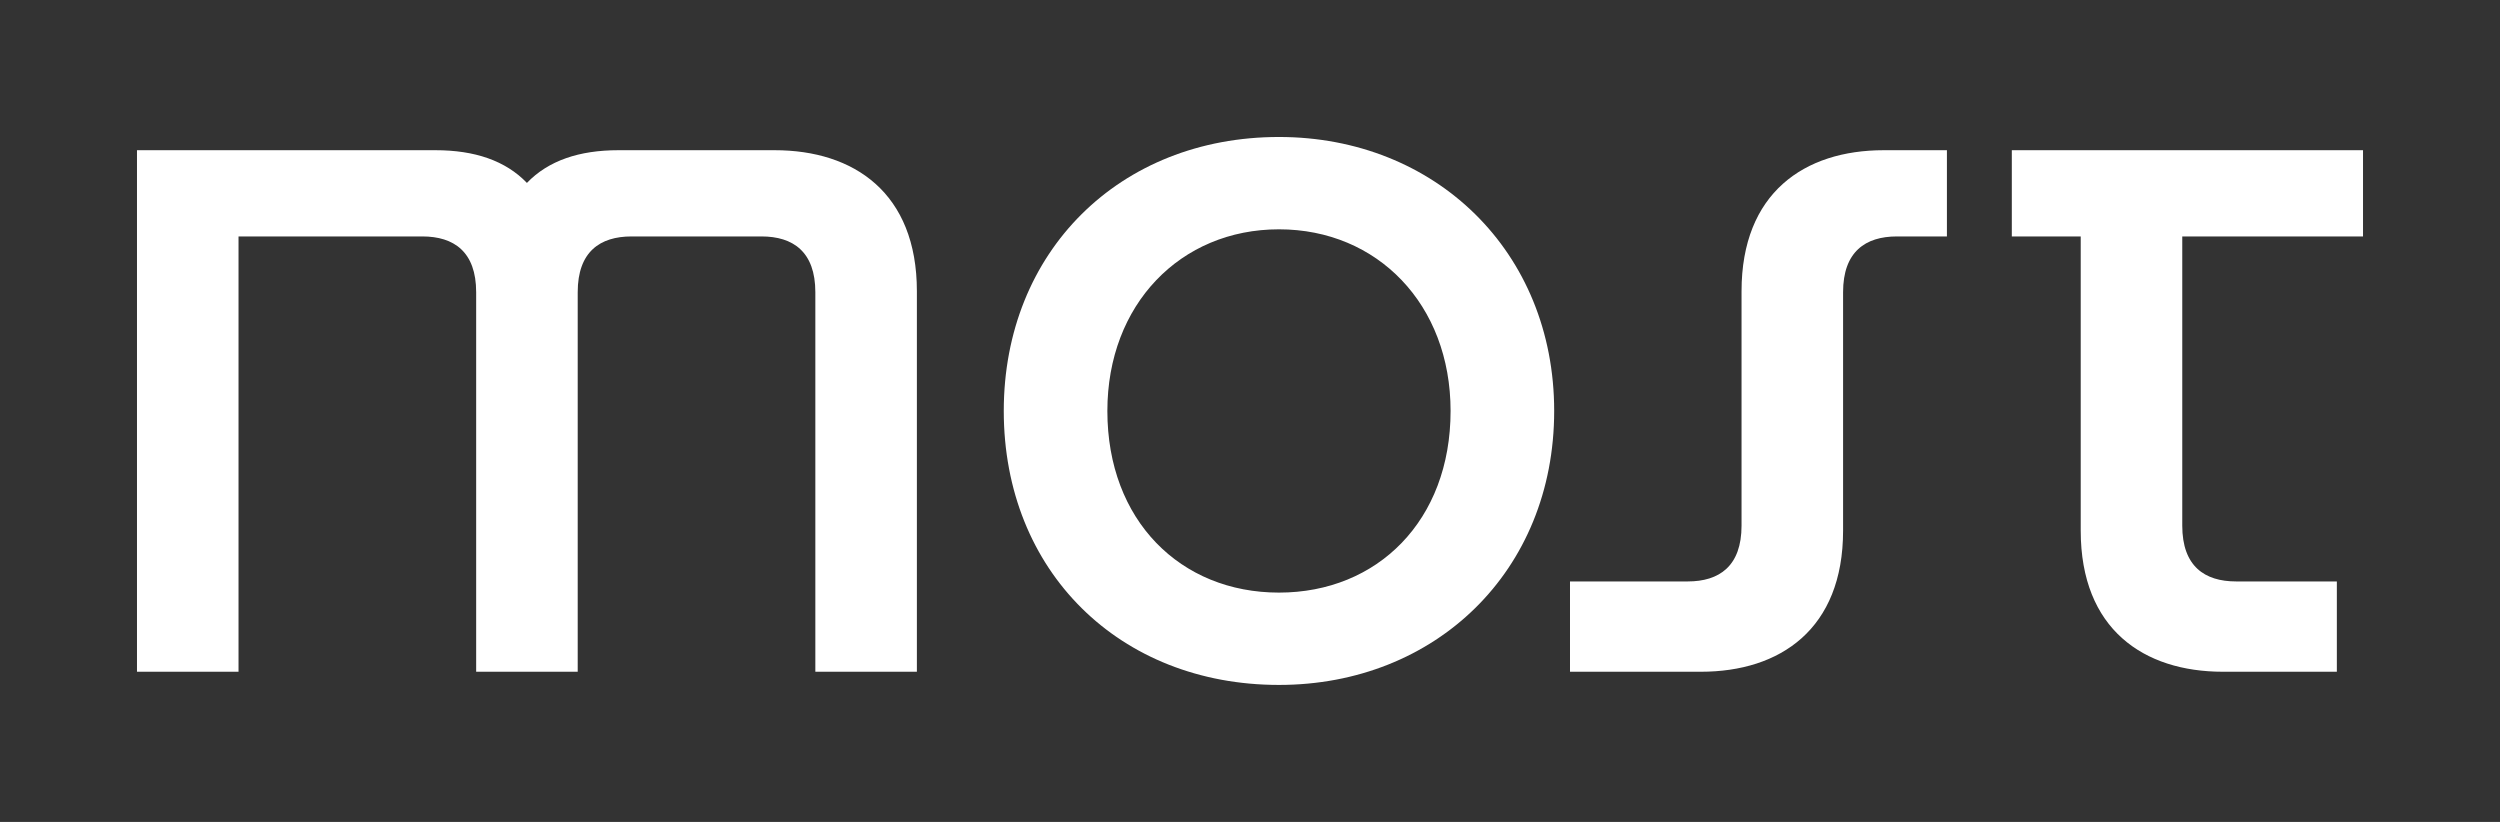
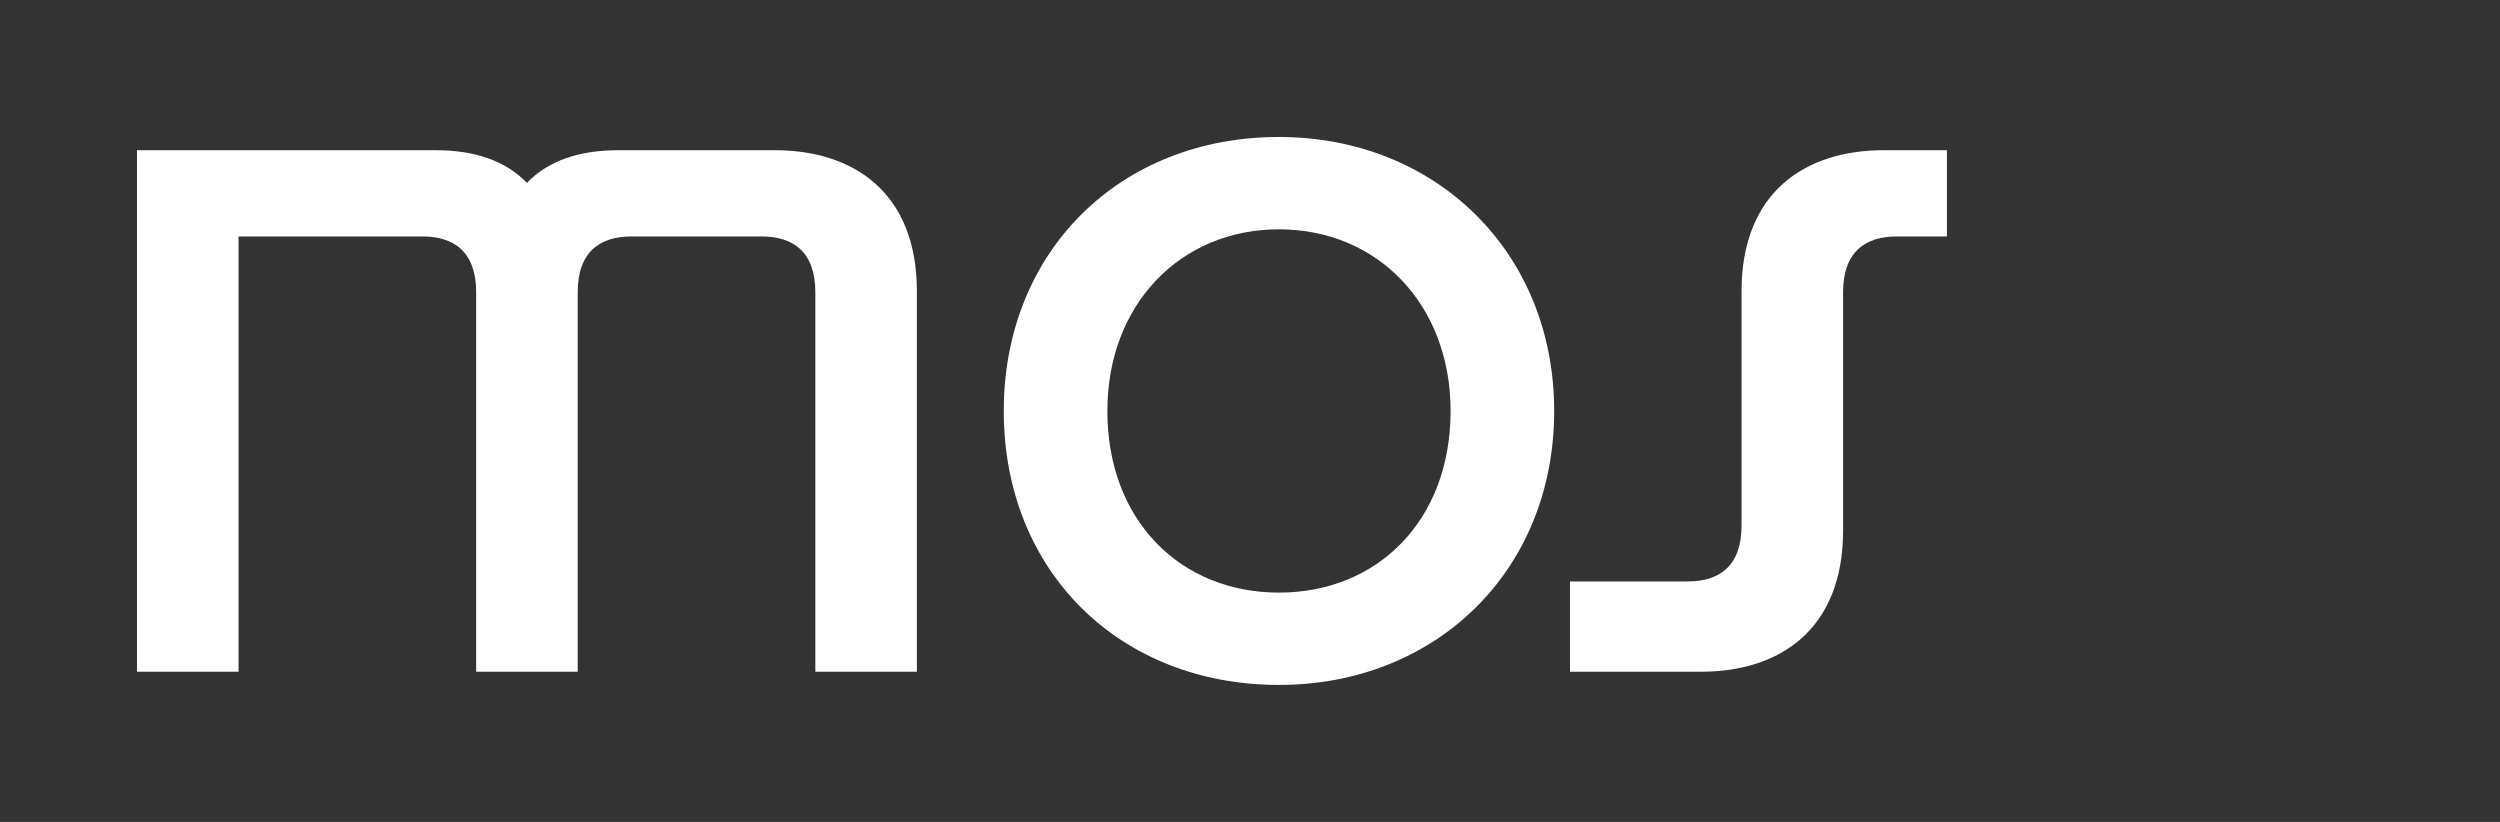
<svg xmlns="http://www.w3.org/2000/svg" width="73" height="24" viewBox="0 0 73 24" fill="none">
  <rect x="0" y="0" width="73" height="24" fill="#333333" stroke="none" />
  <path d="M37.346 4C32.691 4 29.31 7.348 29.31 12C29.31 16.681 32.691 20 37.346 20C41.912 20 45.382 16.681 45.382 12C45.382 7.348 41.912 4 37.346 4ZM37.346 17.304C34.47 17.304 32.335 15.2 32.335 12C32.335 8.889 34.47 6.696 37.346 6.696C40.222 6.696 42.357 8.889 42.357 12C42.357 15.2 40.222 17.304 37.346 17.304Z" fill="white" />
-   <path d="M58.745 6.904H60.757V15.496C60.757 18.371 62.595 19.615 64.908 19.615H68.236V16.978H65.294C64.374 16.978 63.722 16.534 63.722 15.348V6.904H69V4.386H58.745V6.904Z" fill="white" />
  <path d="M50.853 8.504V15.348C50.853 16.534 50.201 16.978 49.282 16.978H45.844V19.615H49.667C51.98 19.615 53.818 18.371 53.818 15.496V8.533C53.818 7.349 54.471 6.904 55.39 6.904H56.85V4.386H55.004C52.691 4.386 50.853 5.63 50.853 8.504Z" fill="white" />
  <path d="M22.622 4.386H18.055C16.914 4.386 16.011 4.69 15.386 5.341C14.762 4.69 13.858 4.386 12.718 4.386H4V19.615H6.965V6.904H12.332C13.252 6.904 13.904 7.349 13.904 8.533V19.615H16.869V8.533C16.869 7.349 17.521 6.904 18.441 6.904H22.236C23.155 6.904 23.808 7.349 23.808 8.533V19.615H26.773V8.504C26.773 5.63 24.934 4.386 22.622 4.386Z" fill="white" />
</svg>